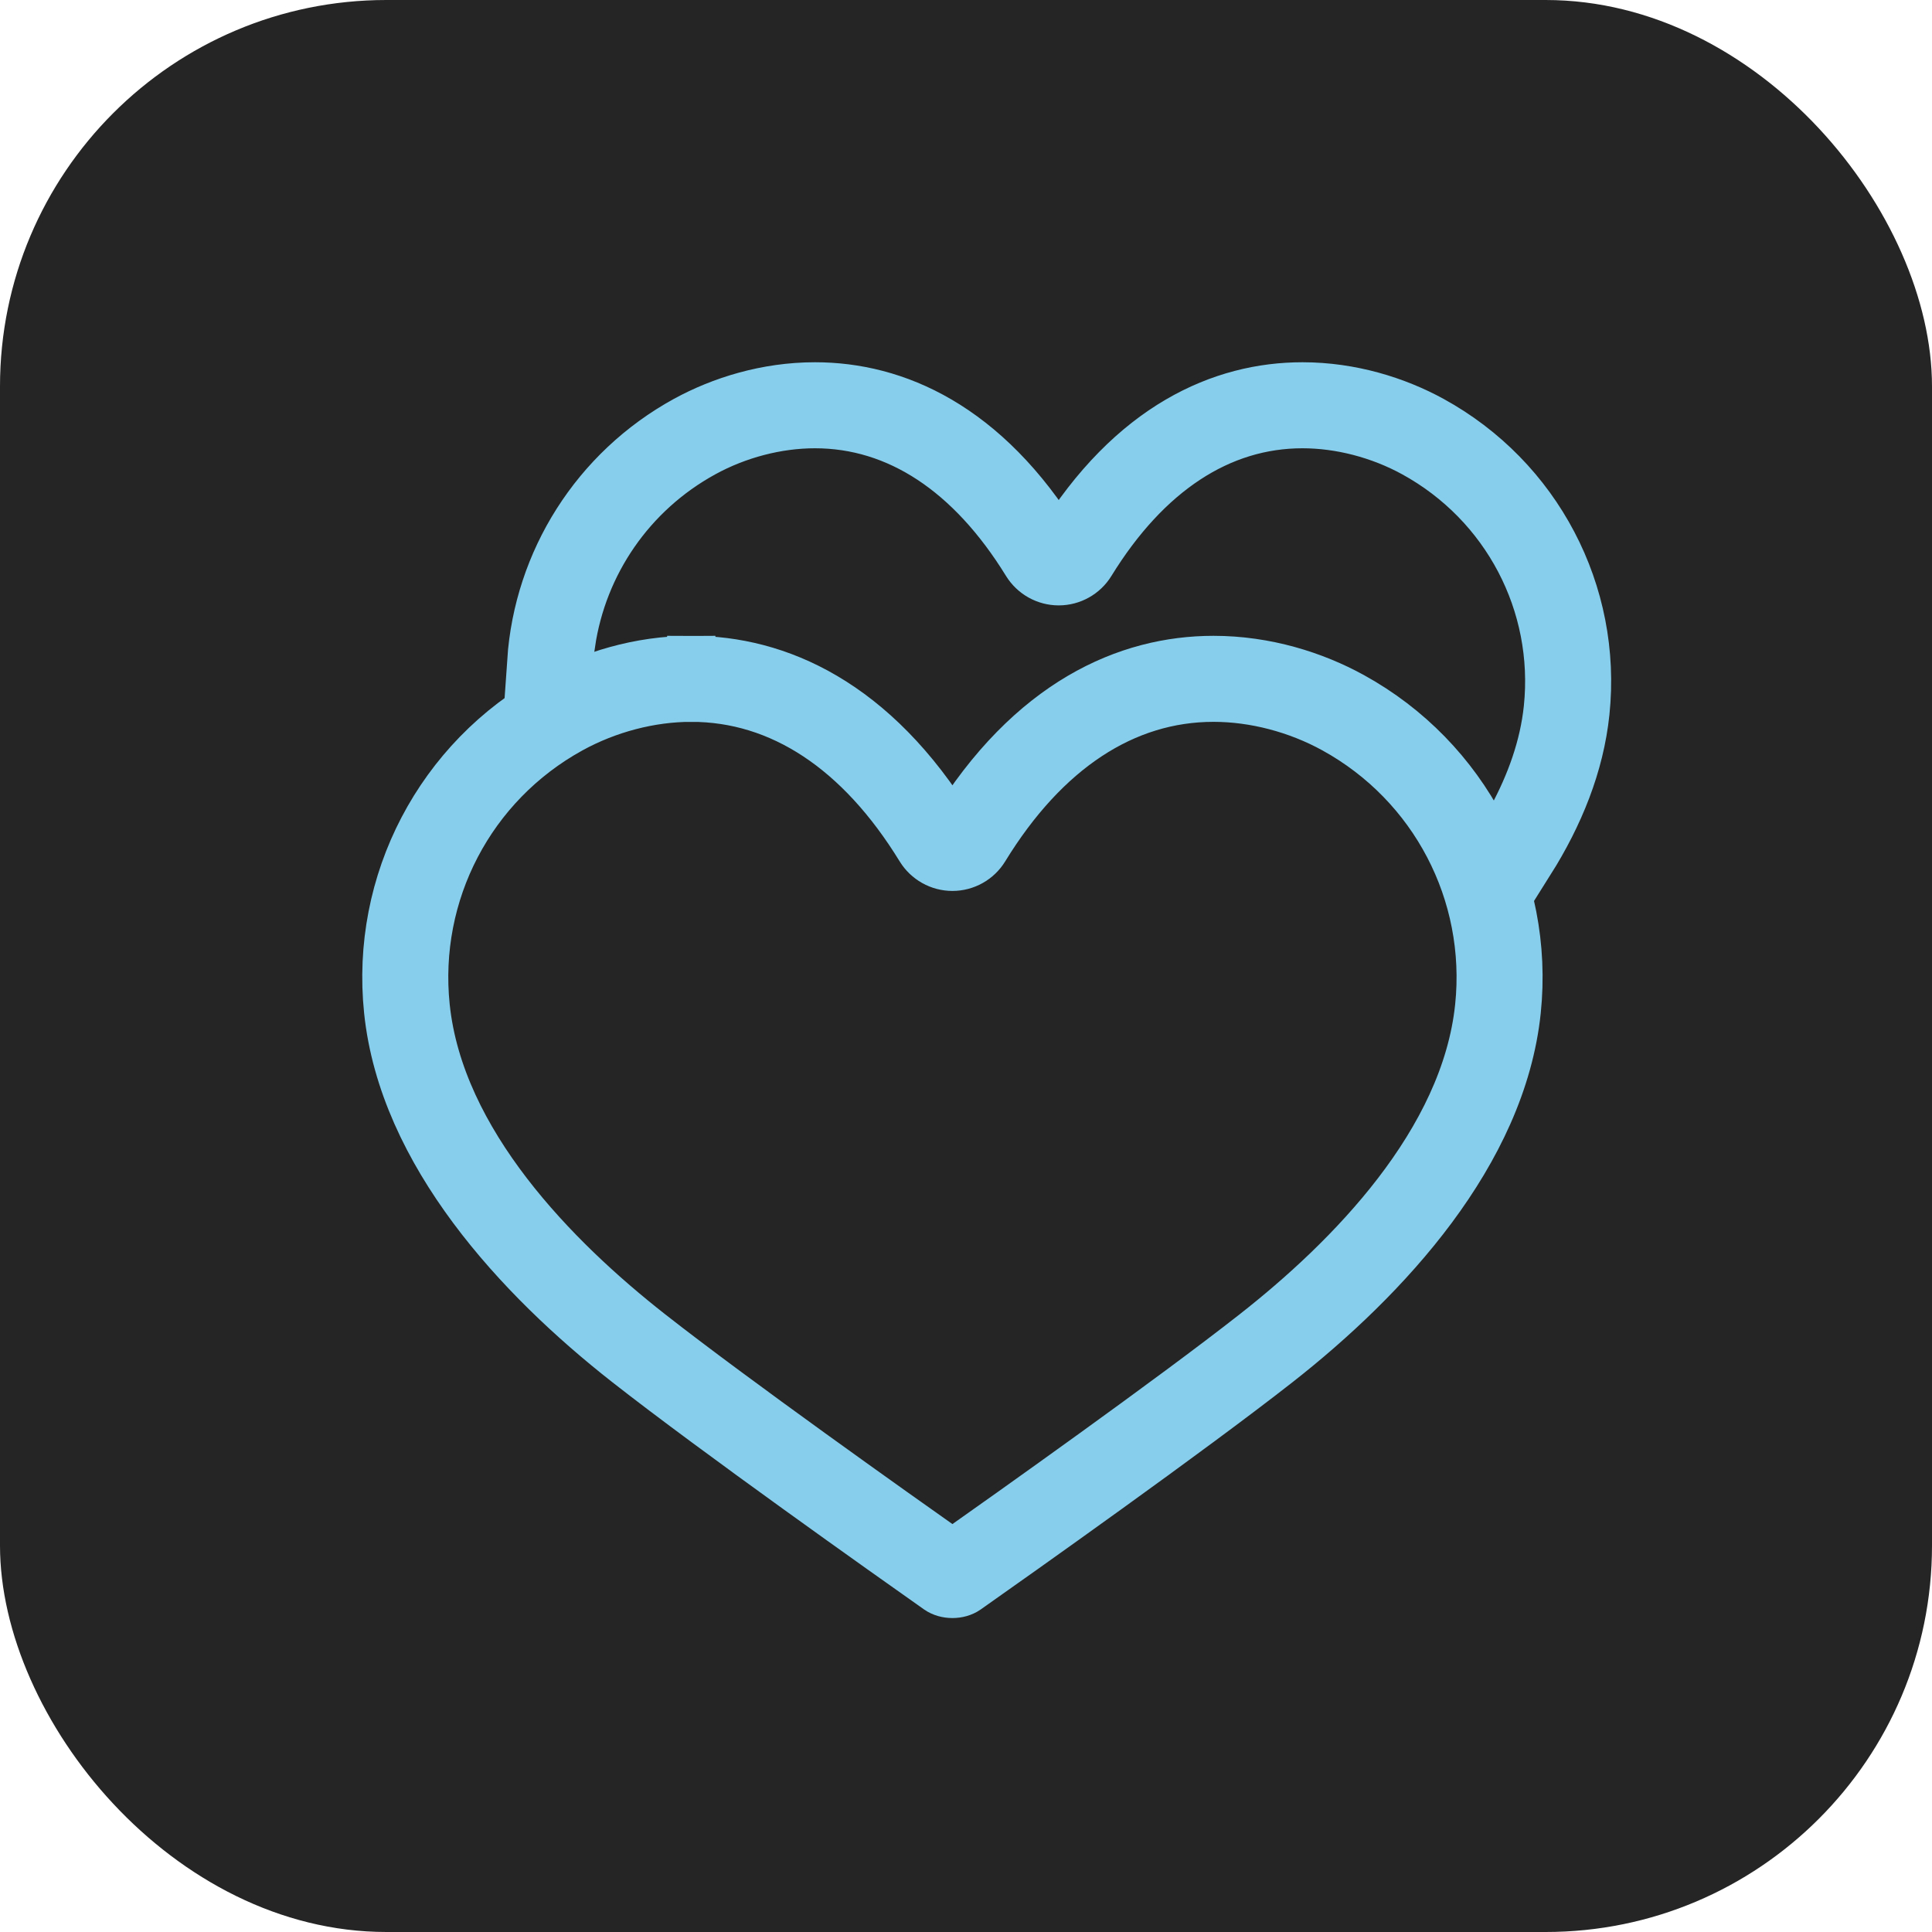
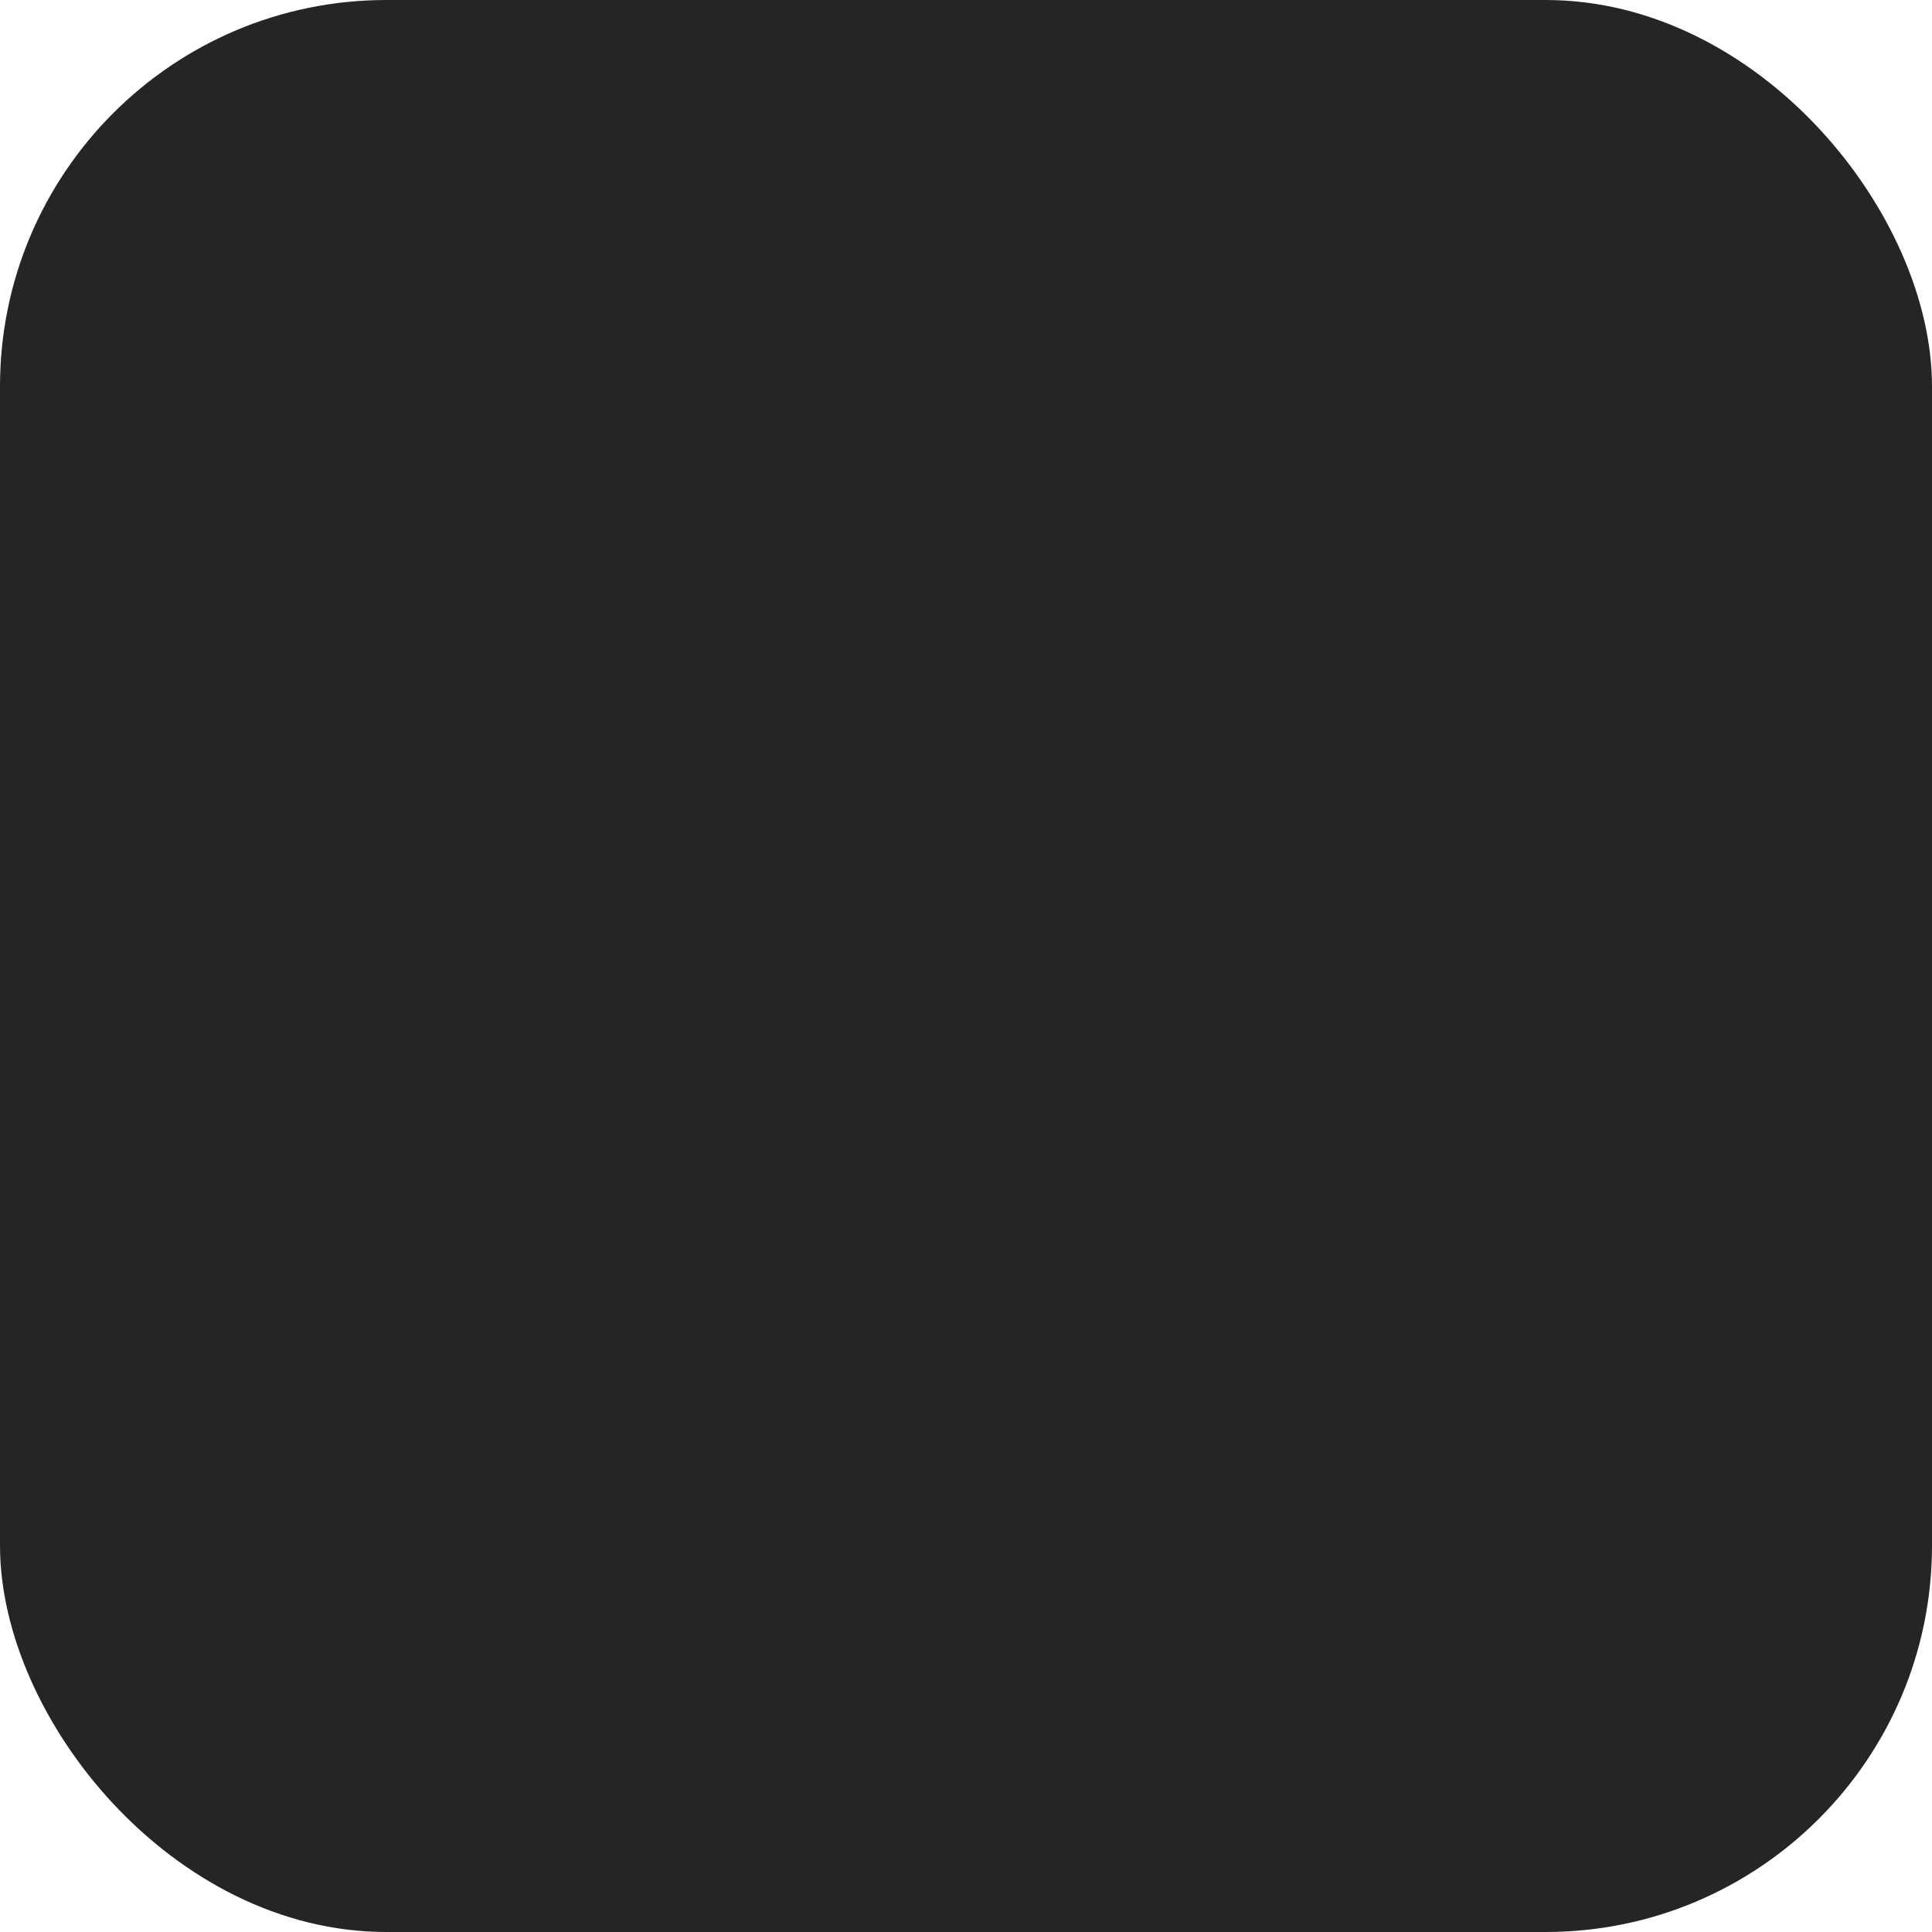
<svg xmlns="http://www.w3.org/2000/svg" width="40px" height="40px" viewBox="0 0 40 40" version="1.1">
  <title>Group 5</title>
  <desc>Created with Sketch.</desc>
  <g id="Page-1" stroke="none" stroke-width="1" fill="none" fill-rule="evenodd">
    <g id="Solution-page" transform="translate(-579, -1196)">
      <g id="Group-8" transform="translate(579, 1196)">
        <g id="Group-7">
          <g id="Group-5">
            <rect id="Rectangle" fill="#252525" x="0" y="0" width="40" height="40" rx="8" />
            <g id="noun_Hearts_1520073" transform="translate(8, 8)" fill="#87CEEC" fill-rule="nonzero" stroke="#87CEEC">
-               <path d="M23.301,8.937 C23.447,9.23 23.575,9.533 23.68,9.844 C24.284,8.884 24.71,7.843 24.824,6.747 C25.082,4.273 23.832,1.894 21.646,0.696 C20.915,0.296 19.979,0 18.966,0 C17.301,0 15.429,0.8 13.92,3.253 C12.41,0.8 10.538,0 8.873,0 C7.861,0 6.925,0.296 6.194,0.696 C4.323,1.722 3.141,3.613 3,5.688 C3.234,5.564 3.509,5.434 3.825,5.316 C4.069,3.673 5.062,2.208 6.569,1.382 C7.276,0.994 8.094,0.781 8.873,0.781 C10.58,0.781 12.095,1.778 13.254,3.662 C13.397,3.893 13.648,4.034 13.92,4.034 C14.191,4.034 14.443,3.893 14.585,3.662 C15.745,1.777 17.26,0.781 18.966,0.781 C19.745,0.781 20.564,0.994 21.27,1.381 C23.182,2.429 24.272,4.504 24.047,6.666 C23.964,7.461 23.687,8.224 23.301,8.937 Z" id="Path" />
-               <path d="M19.996,6.414 C19.213,5.983 18.211,5.664 17.125,5.664 C15.342,5.664 13.336,6.525 11.719,9.164 C10.102,6.525 8.096,5.664 6.312,5.664 C6.312,5.664 6.312,5.664 6.312,5.664 L6.312,6.445 C8.16,6.445 9.799,7.527 11.053,9.573 C11.195,9.804 11.447,9.946 11.719,9.946 C11.991,9.946 12.243,9.804 12.385,9.573 C13.638,7.527 15.278,6.445 17.125,6.445 C17.969,6.445 18.855,6.677 19.62,7.098 C21.689,8.237 22.869,10.492 22.625,12.844 C22.334,15.647 19.934,18.068 17.972,19.606 C16.239,20.966 12.919,23.321 11.719,24.167 C10.518,23.32 7.2,20.967 5.465,19.606 C3.503,18.068 1.104,15.647 0.813,12.844 C0.569,10.492 1.748,8.237 3.818,7.098 C4.583,6.677 5.468,6.445 6.312,6.445 L6.312,5.664 C5.226,5.664 4.224,5.983 3.441,6.414 C1.099,7.702 -0.241,10.262 0.036,12.925 C0.342,15.878 2.738,18.461 4.983,20.221 C6.821,21.662 10.374,24.176 11.421,24.914 C11.503,24.971 11.611,25 11.719,25 C11.827,25 11.934,24.971 12.016,24.914 C13.064,24.176 16.617,21.662 18.455,20.221 C20.699,18.461 23.095,15.878 23.402,12.925 C23.678,10.262 22.339,7.702 19.996,6.414 Z" id="Path" />
-             </g>
+               </g>
          </g>
        </g>
      </g>
    </g>
  </g>
</svg>